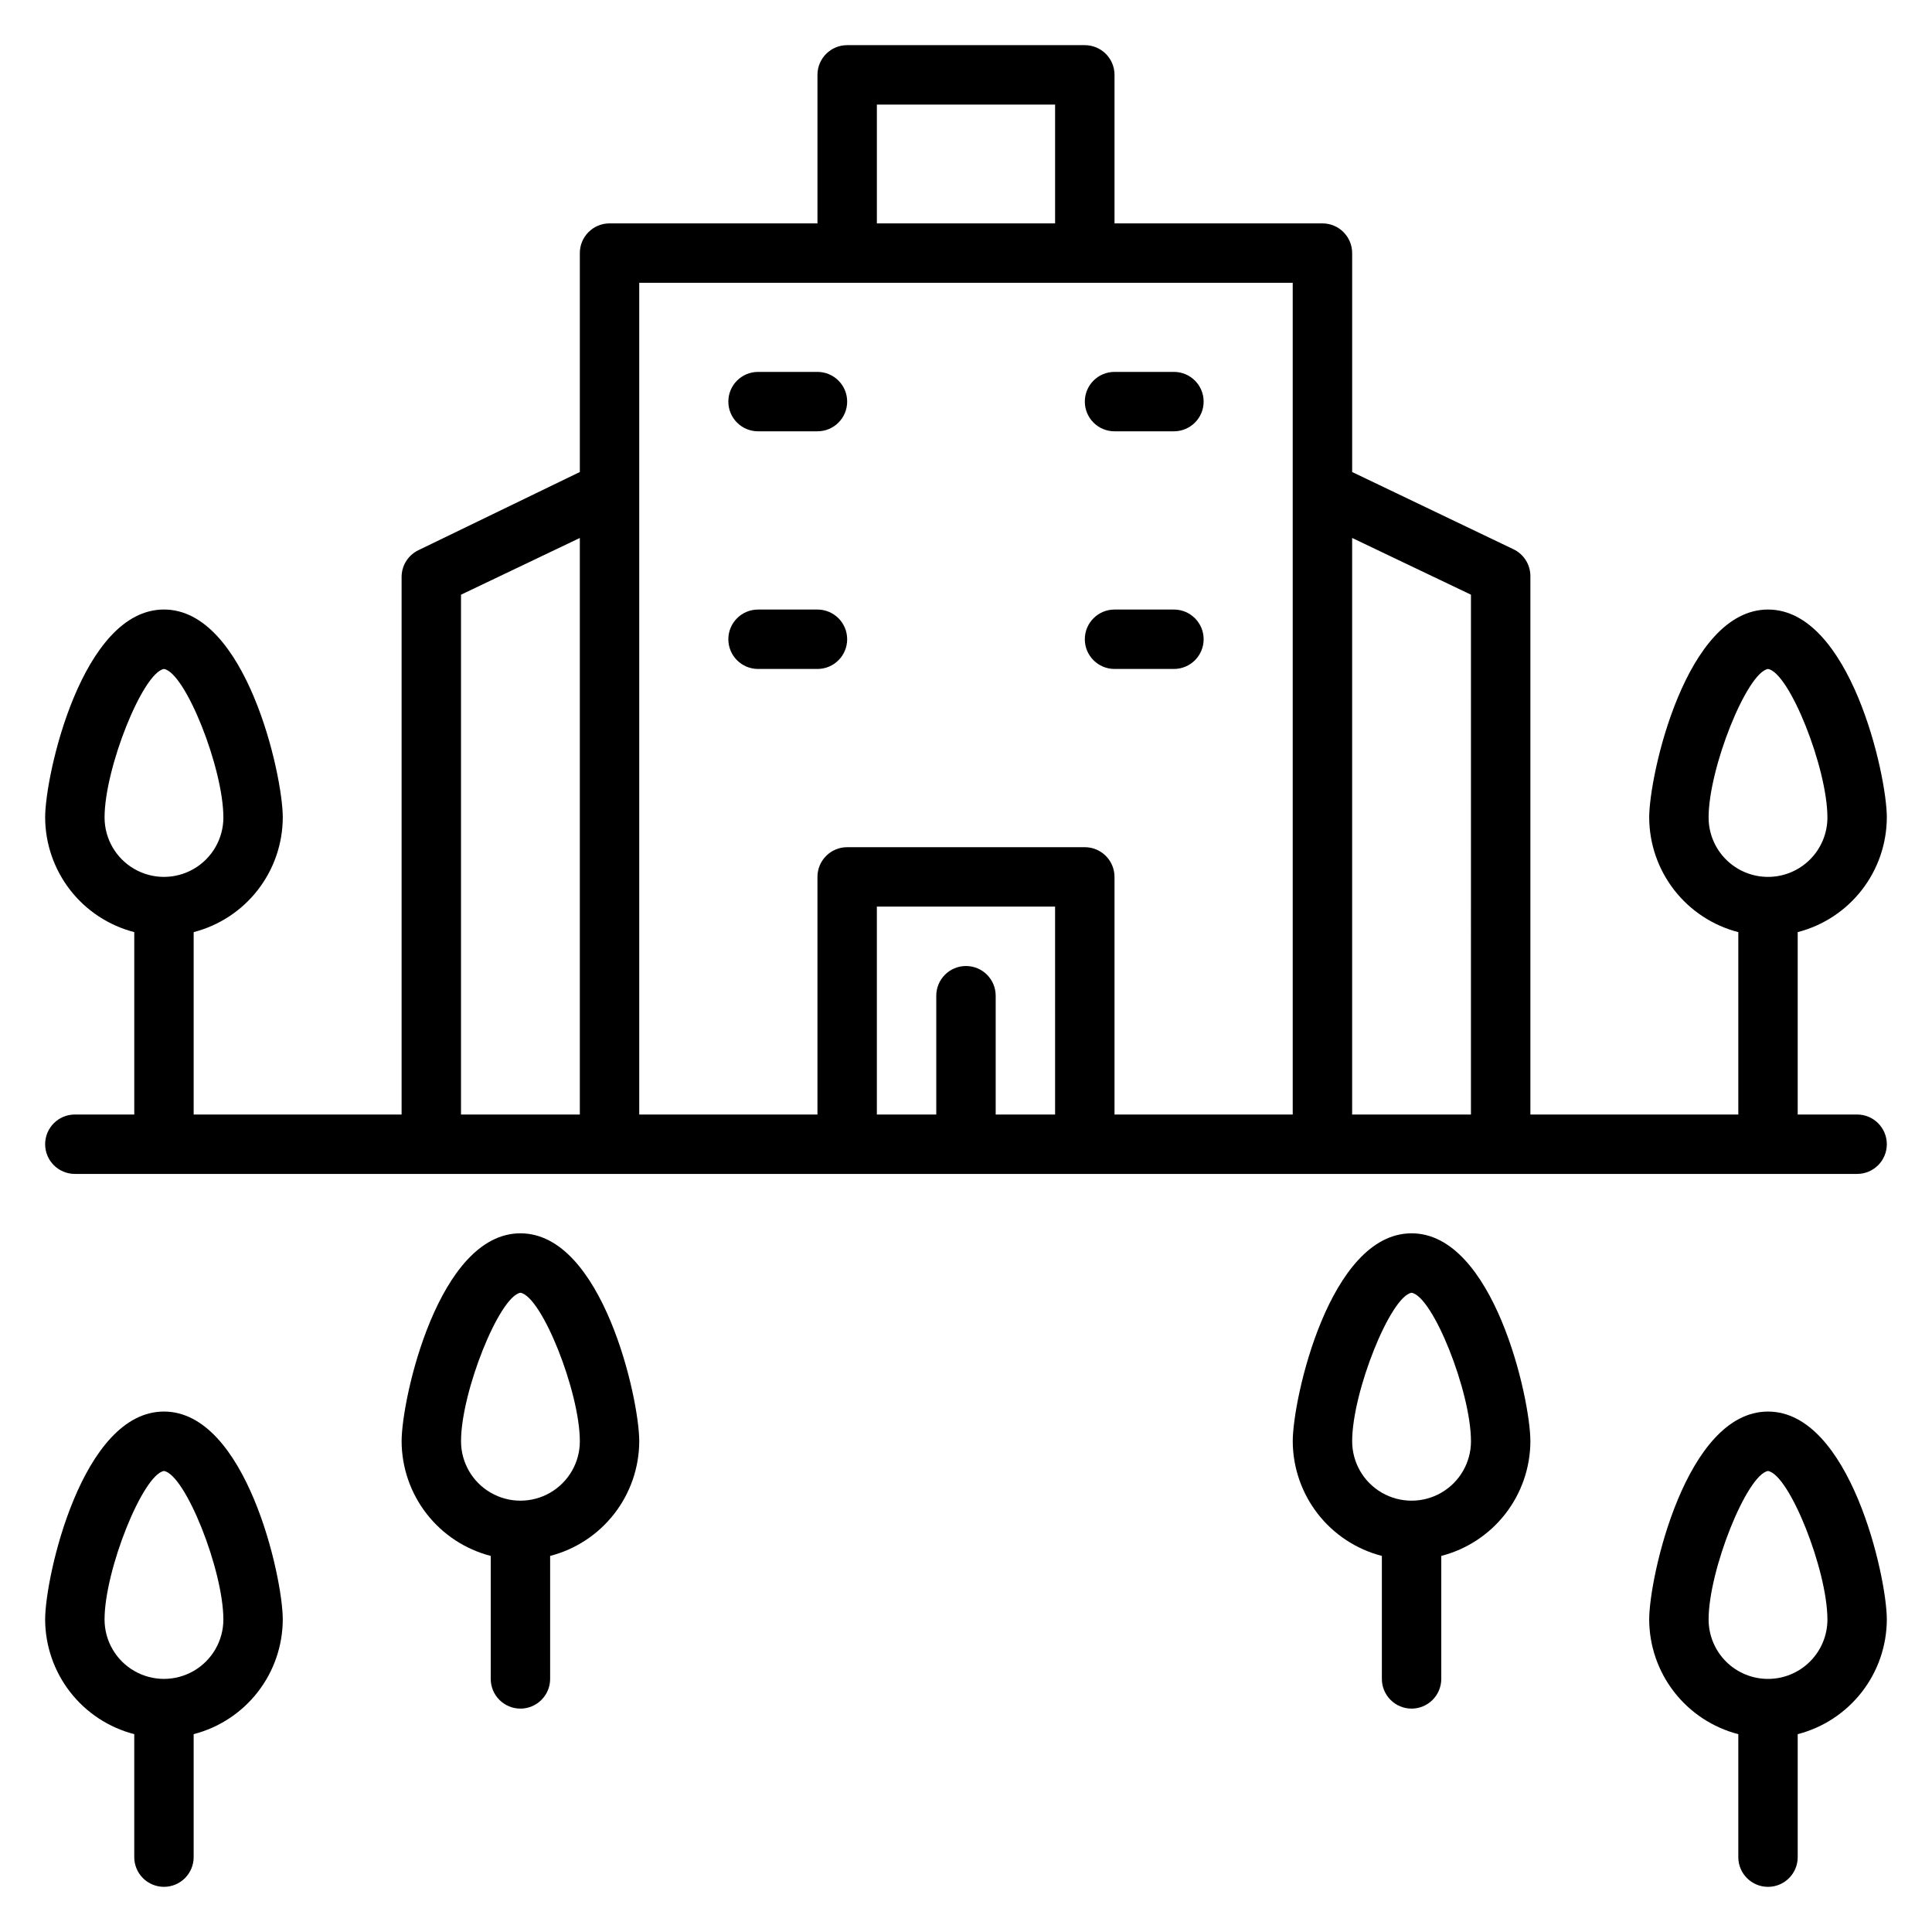
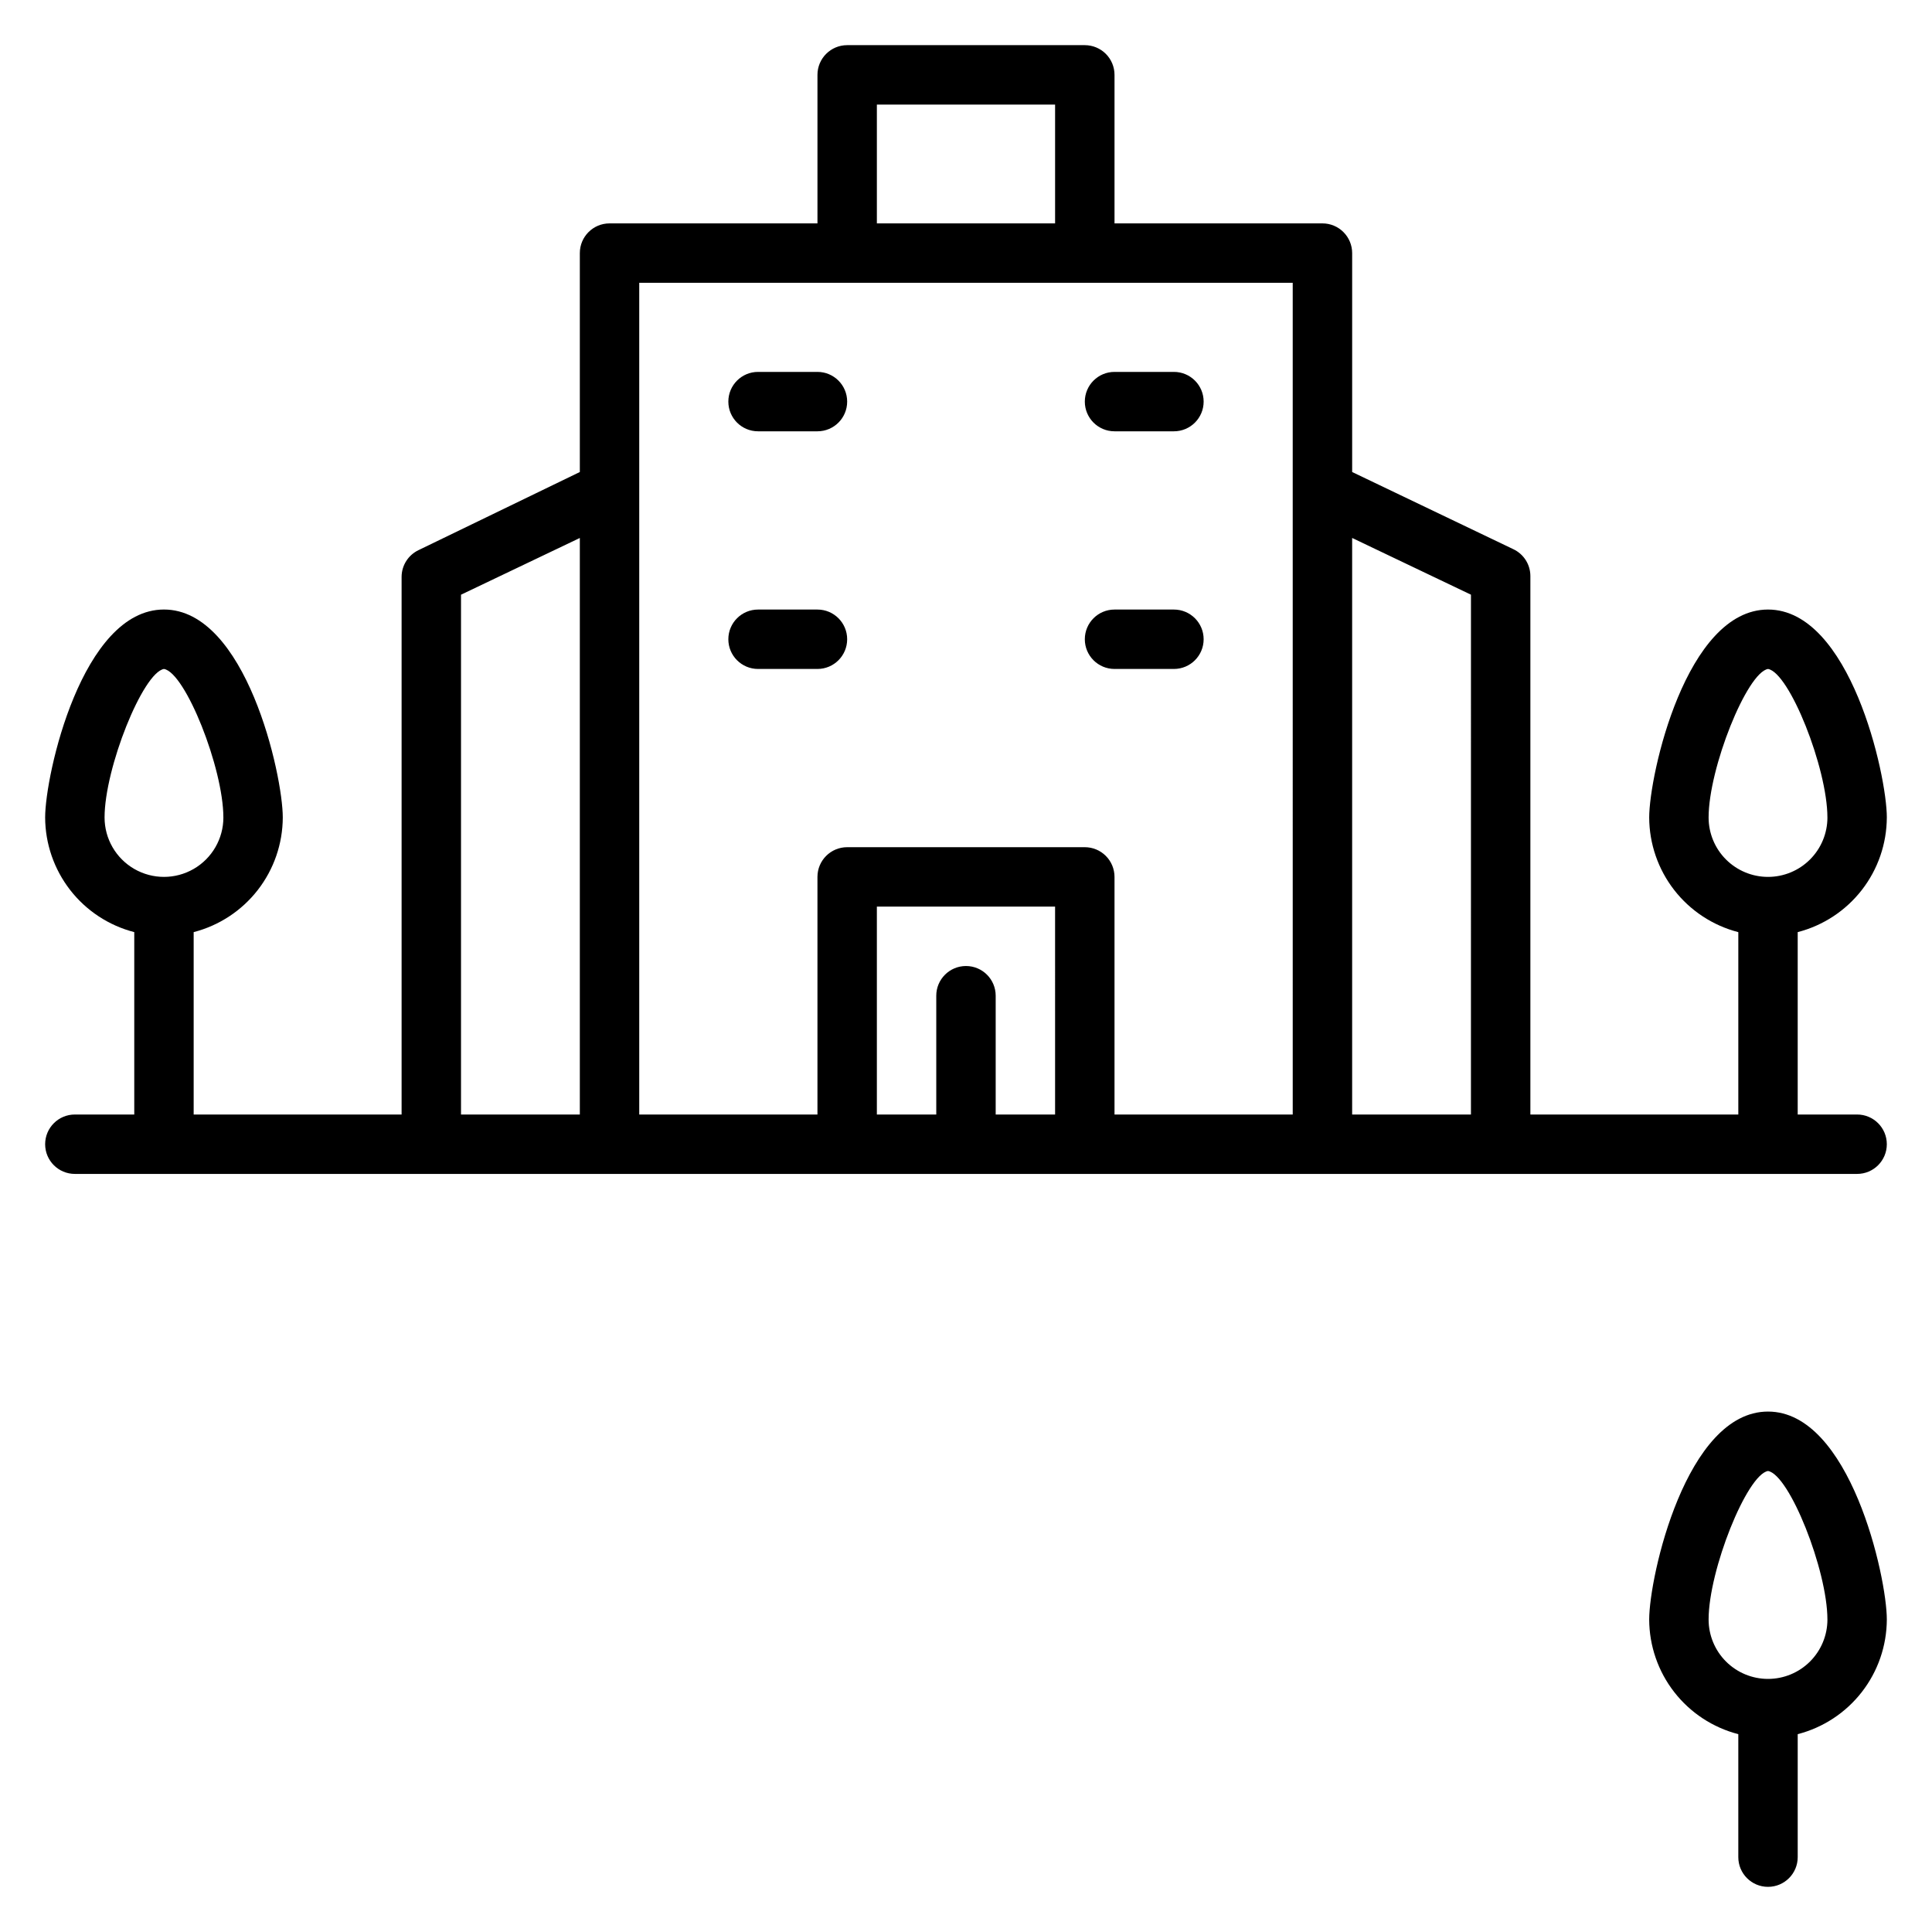
<svg xmlns="http://www.w3.org/2000/svg" fill="#000000" width="800px" height="800px" version="1.1" viewBox="144 144 512 512">
  <g>
    <path d="m644.03 360.64c0-11.336-9.762-55.105-31.488-55.105-21.727 0-31.488 43.77-31.488 55.105 0.023 6.965 2.352 13.723 6.625 19.223 4.273 5.496 10.25 9.426 16.992 11.164v48.336h-55.105v-142.72c-0.008-3.031-1.754-5.785-4.488-7.086l-42.742-20.469v-58.016c0-2.09-0.832-4.09-2.309-5.566-1.473-1.477-3.477-2.305-5.566-2.305h-55.102v-39.363c0-2.086-0.832-4.09-2.305-5.566-1.477-1.473-3.481-2.305-5.566-2.305h-62.977c-4.348 0-7.875 3.523-7.875 7.871v39.363h-55.102c-4.348 0-7.871 3.523-7.871 7.871v58.016l-42.746 20.703c-2.734 1.305-4.481 4.059-4.488 7.086v142.48h-55.105v-48.336c6.742-1.738 12.719-5.668 16.992-11.164 4.273-5.5 6.602-12.258 6.625-19.223 0-11.336-9.762-55.105-31.488-55.105s-31.488 43.77-31.488 55.105c0.023 6.965 2.356 13.723 6.625 19.223 4.273 5.496 10.25 9.426 16.992 11.164v48.336h-15.746c-4.348 0-7.871 3.523-7.871 7.871 0 4.348 3.523 7.871 7.871 7.871h472.32c4.348 0 7.871-3.523 7.871-7.871 0-4.348-3.523-7.871-7.871-7.871h-15.746v-48.336c6.742-1.738 12.719-5.668 16.992-11.164 4.273-5.5 6.602-12.258 6.625-19.223zm-472.32 0c0-13.066 10.156-38.414 15.742-39.359 5.668 0.945 15.742 26.293 15.742 39.359h0.004c0 5.625-3.004 10.824-7.875 13.637-4.871 2.812-10.871 2.812-15.742 0-4.871-2.812-7.871-8.012-7.871-13.637zm125.95 78.723h-31.488v-137.76l31.488-15.035zm78.719-267.65h47.23v31.488h-47.23zm47.23 267.65h-15.742v-31.488c0-4.348-3.523-7.871-7.871-7.871s-7.875 3.523-7.875 7.871v31.488h-15.742v-55.105h47.23zm62.977 0h-47.23v-62.977c0-2.09-0.832-4.09-2.305-5.566-1.477-1.477-3.481-2.305-5.566-2.305h-62.977c-4.348 0-7.875 3.523-7.875 7.871v62.977h-47.23v-220.42h173.18zm47.23 0h-31.484v-152.8l31.488 15.035zm78.719-62.977h0.004c-4.176 0-8.18-1.66-11.133-4.613-2.953-2.949-4.609-6.957-4.609-11.133 0-13.066 10.156-38.414 15.742-39.359 5.668 0.945 15.742 26.293 15.742 39.359h0.004c0 4.176-1.66 8.184-4.613 11.133-2.953 2.953-6.957 4.613-11.133 4.613z" />
-     <path d="m187.45 644.03c2.09 0 4.09-0.828 5.566-2.305 1.477-1.477 2.305-3.481 2.305-5.566v-32.59c6.742-1.742 12.719-5.668 16.992-11.168 4.273-5.496 6.602-12.258 6.625-19.219 0-11.336-9.762-55.105-31.488-55.105s-31.488 43.77-31.488 55.105c0.023 6.961 2.356 13.723 6.625 19.219 4.273 5.5 10.25 9.426 16.992 11.168v32.59c0 2.086 0.828 4.09 2.305 5.566 1.477 1.477 3.481 2.305 5.566 2.305zm-15.742-70.848c0-13.066 10.156-38.414 15.742-39.359 5.668 0.945 15.742 26.293 15.742 39.359h0.004c0 5.625-3.004 10.82-7.875 13.633-4.871 2.812-10.871 2.812-15.742 0-4.871-2.812-7.871-8.008-7.871-13.633z" />
-     <path d="m281.92 596.8c2.09 0 4.09-0.832 5.566-2.309 1.477-1.477 2.305-3.477 2.305-5.566v-32.59c6.742-1.738 12.719-5.668 16.992-11.164 4.273-5.5 6.602-12.258 6.625-19.223 0-11.336-9.762-55.105-31.488-55.105-21.727 0-31.488 43.77-31.488 55.105 0.023 6.965 2.352 13.723 6.625 19.223 4.273 5.496 10.25 9.426 16.992 11.164v32.59c0 2.09 0.828 4.09 2.305 5.566 1.477 1.477 3.481 2.309 5.566 2.309zm-15.742-70.848c0-13.066 10.156-38.414 15.742-39.359 5.668 0.945 15.742 26.293 15.742 39.359l0.004-0.004c0 5.625-3.004 10.824-7.875 13.637-4.871 2.812-10.871 2.812-15.742 0s-7.871-8.012-7.871-13.637z" />
    <path d="m612.54 518.08c-21.727 0-31.488 43.77-31.488 55.105 0.023 6.961 2.352 13.723 6.625 19.219 4.273 5.5 10.25 9.426 16.992 11.168v32.59c0 4.348 3.523 7.871 7.871 7.871 4.348 0 7.871-3.523 7.871-7.871v-32.59c6.742-1.742 12.719-5.668 16.992-11.168 4.273-5.496 6.602-12.258 6.625-19.219 0-11.336-9.762-55.105-31.488-55.105zm0 70.848c-4.176 0-8.18-1.656-11.133-4.609s-4.609-6.957-4.609-11.133c0-13.066 10.156-38.414 15.742-39.359 5.668 0.945 15.742 26.293 15.742 39.359h0.004c0 4.176-1.66 8.18-4.613 11.133s-6.957 4.609-11.133 4.609z" />
-     <path d="m518.08 596.8c2.09 0 4.09-0.832 5.566-2.309 1.477-1.477 2.305-3.477 2.305-5.566v-32.59c6.742-1.738 12.719-5.668 16.992-11.164 4.273-5.5 6.602-12.258 6.625-19.223 0-11.336-9.762-55.105-31.488-55.105s-31.488 43.77-31.488 55.105c0.023 6.965 2.356 13.723 6.625 19.223 4.273 5.496 10.25 9.426 16.992 11.164v32.59c0 2.09 0.828 4.09 2.305 5.566 1.477 1.477 3.481 2.309 5.566 2.309zm-15.742-70.848c0-13.066 10.156-38.414 15.742-39.359 5.668 0.945 15.742 26.293 15.742 39.359l0.004-0.004c0 5.625-3.004 10.824-7.875 13.637-4.871 2.812-10.871 2.812-15.742 0-4.871-2.812-7.871-8.012-7.871-13.637z" />
    <path d="m344.89 258.3h15.742c4.348 0 7.875-3.523 7.875-7.871 0-4.348-3.527-7.871-7.875-7.871h-15.742c-4.348 0-7.871 3.523-7.871 7.871 0 4.348 3.523 7.871 7.871 7.871z" />
    <path d="m439.36 258.3h15.742c4.348 0 7.875-3.523 7.875-7.871 0-4.348-3.527-7.871-7.875-7.871h-15.742c-4.348 0-7.871 3.523-7.871 7.871 0 4.348 3.523 7.871 7.871 7.871z" />
    <path d="m344.89 321.28h15.742c4.348 0 7.875-3.523 7.875-7.871s-3.527-7.871-7.875-7.871h-15.742c-4.348 0-7.871 3.523-7.871 7.871s3.523 7.871 7.871 7.871z" />
    <path d="m439.36 321.28h15.742c4.348 0 7.875-3.523 7.875-7.871s-3.527-7.871-7.875-7.871h-15.742c-4.348 0-7.871 3.523-7.871 7.871s3.523 7.871 7.871 7.871z" />
  </g>
</svg>